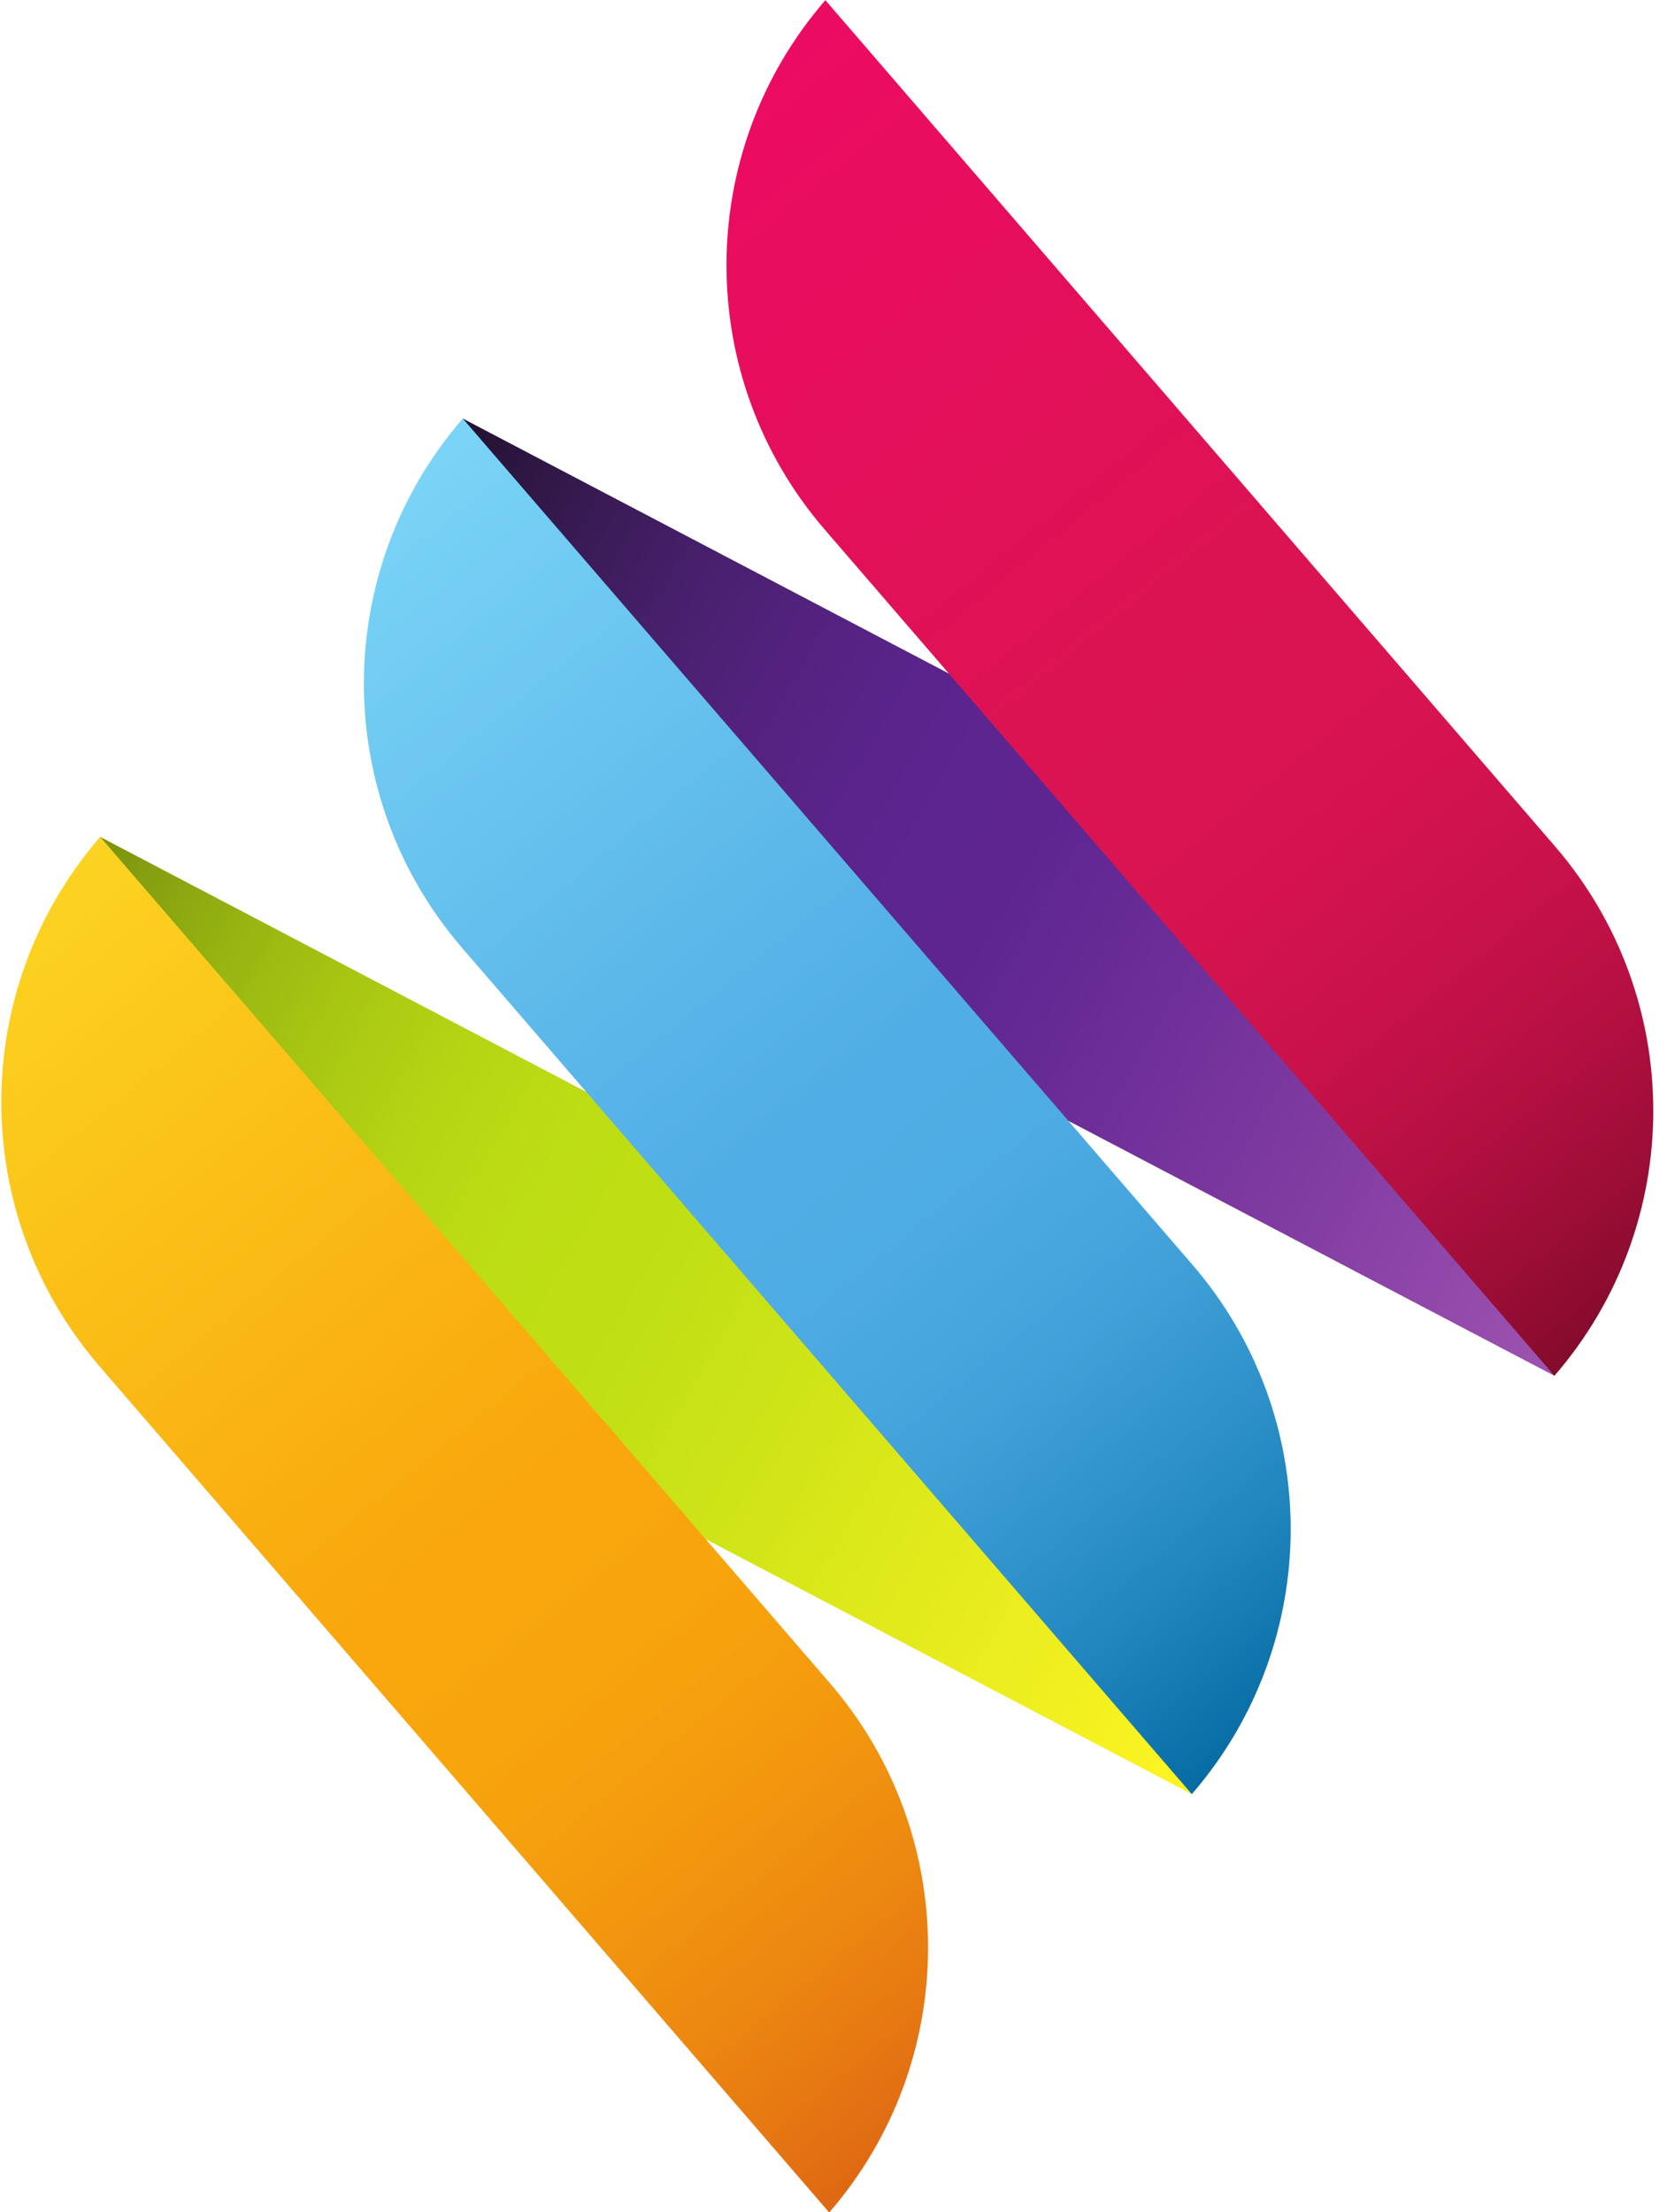
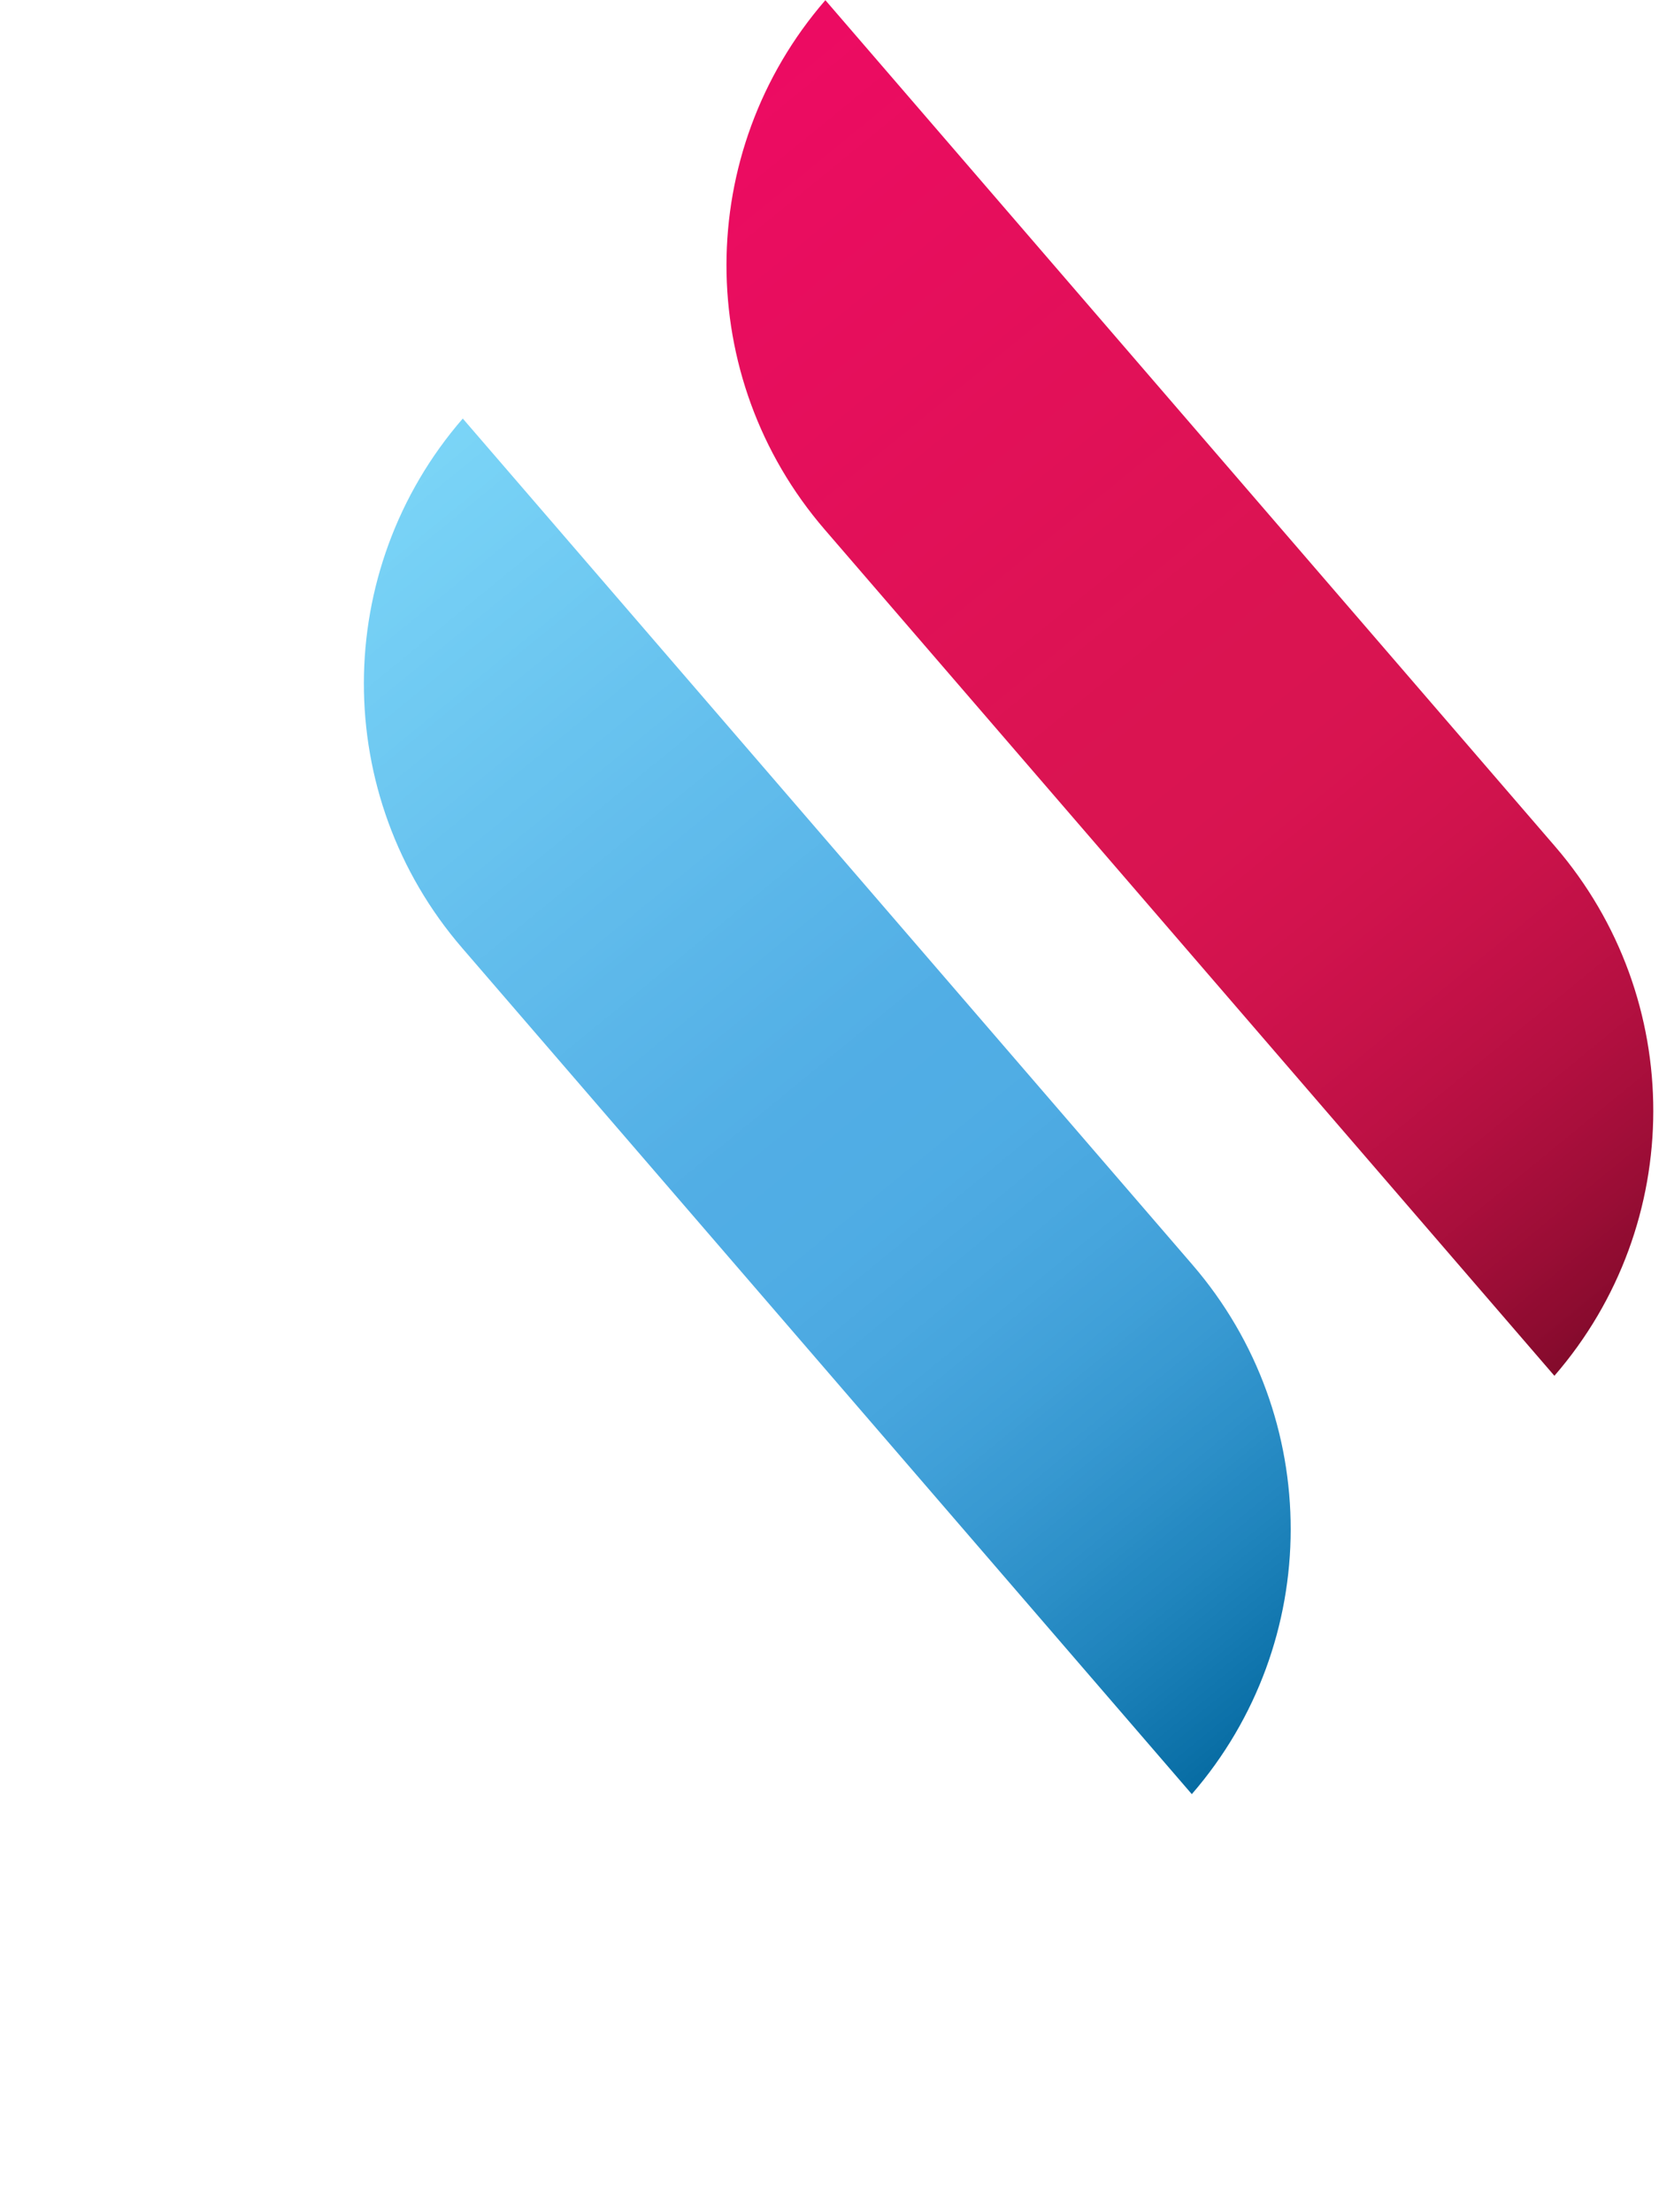
<svg xmlns="http://www.w3.org/2000/svg" xmlns:xlink="http://www.w3.org/1999/xlink" height="360.0" preserveAspectRatio="xMidYMid meet" version="1.0" viewBox="163.0 117.6 270.0 360.0" width="270.0" zoomAndPan="magnify">
  <defs>
    <clipPath id="a">
-       <path d="M 0.004 0.004 L 595.277 0.004 L 595.277 595.277 L 0.004 595.277 Z M 0.004 0.004" />
-     </clipPath>
+       </clipPath>
    <clipPath id="c">
-       <path d="M 238 185 L 416 185 L 416 342 L 238 342 Z M 238 185" />
-     </clipPath>
+       </clipPath>
    <clipPath id="d">
      <path d="M 415.977 341.488 L 244.227 251.402 L 238.891 230.688 L 238.316 185.711 L 408.379 274.914 L 409.516 295.074 Z M 415.977 341.488" />
    </clipPath>
    <clipPath id="e">
      <path d="M 415.977 341.488 L 244.227 251.402 L 238.891 230.688 L 238.316 185.711 L 408.379 274.914 L 409.516 295.074 L 415.977 341.488" />
    </clipPath>
    <clipPath id="g">
      <path d="M 179 253 L 357 253 L 357 410 L 179 410 Z M 179 253" />
    </clipPath>
    <clipPath id="h">
-       <path d="M 356.965 409.566 L 202.352 328.473 L 191.871 295.121 L 179.305 253.793 L 332.09 333.934 L 346.02 363.695 Z M 356.965 409.566" />
-     </clipPath>
+       </clipPath>
    <clipPath id="i">
      <path d="M 356.965 409.566 L 202.352 328.473 L 191.871 295.121 L 179.305 253.793 L 332.09 333.934 L 346.02 363.695 L 356.965 409.566" />
    </clipPath>
    <clipPath id="k">
      <path d="M 281 117 L 433 117 L 433 342 L 281 342 Z M 281 117" />
    </clipPath>
    <clipPath id="l">
-       <path d="M 297.219 203.777 L 415.977 341.488 C 437.395 316.777 437.438 280.102 416.086 255.34 L 297.328 117.629 C 275.91 142.34 275.863 179.016 297.219 203.777 Z M 297.219 203.777" />
+       <path d="M 297.219 203.777 L 415.977 341.488 C 437.395 316.777 437.438 280.102 416.086 255.34 L 297.328 117.629 C 275.91 142.34 275.863 179.016 297.219 203.777 Z " />
    </clipPath>
    <clipPath id="m">
      <path d="M 297.219 203.777 L 415.977 341.488 C 437.395 316.777 437.438 280.102 416.086 255.34 L 297.328 117.629 C 275.91 142.34 275.863 179.016 297.219 203.777" />
    </clipPath>
    <clipPath id="o">
      <path d="M 222 185 L 374 185 L 374 410 L 222 410 Z M 222 185" />
    </clipPath>
    <clipPath id="p">
      <path d="M 238.207 271.859 L 356.965 409.566 C 378.383 384.859 378.426 348.184 357.074 323.422 L 238.316 185.711 C 216.898 210.418 216.852 247.098 238.207 271.859 Z M 238.207 271.859" />
    </clipPath>
    <clipPath id="q">
      <path d="M 238.207 271.859 L 356.965 409.566 C 378.383 384.859 378.426 348.184 357.074 323.422 L 238.316 185.711 C 216.898 210.418 216.852 247.098 238.207 271.859" />
    </clipPath>
    <clipPath id="s">
      <path d="M 163 253 L 315 253 L 315 478 L 163 478 Z M 163 253" />
    </clipPath>
    <clipPath id="t">
      <path d="M 179.195 339.941 L 297.953 477.648 C 319.367 452.941 319.414 416.266 298.062 391.504 L 179.305 253.793 C 157.887 278.5 157.84 315.18 179.195 339.941 Z M 179.195 339.941" />
    </clipPath>
    <clipPath id="u">
-       <path d="M 179.195 339.941 L 297.953 477.648 C 319.367 452.941 319.414 416.266 298.062 391.504 L 179.305 253.793 C 157.887 278.5 157.84 315.18 179.195 339.941" />
-     </clipPath>
+       </clipPath>
    <linearGradient gradientTransform="scale(-232.02 232.02) rotate(-30.344 1.64 4.09)" gradientUnits="userSpaceOnUse" id="f" x1="0" x2="1" xlink:actuate="onLoad" xlink:show="other" xlink:type="simple" y1="0" y2="0">
      <stop offset="0" stop-color="#a054b0" />
      <stop offset=".004" stop-color="#9f54b0" />
      <stop offset=".008" stop-color="#9f53b0" />
      <stop offset=".012" stop-color="#9e53b0" />
      <stop offset=".016" stop-color="#9e52af" />
      <stop offset=".02" stop-color="#9d52af" />
      <stop offset=".023" stop-color="#9c51af" />
      <stop offset=".027" stop-color="#9c51af" />
      <stop offset=".031" stop-color="#9b51ae" />
      <stop offset=".035" stop-color="#9b50ae" />
      <stop offset=".039" stop-color="#9a50ae" />
      <stop offset=".043" stop-color="#9a4fad" />
      <stop offset=".047" stop-color="#994fad" />
      <stop offset=".051" stop-color="#994ead" />
      <stop offset=".055" stop-color="#984ead" />
      <stop offset=".059" stop-color="#974dac" />
      <stop offset=".063" stop-color="#974dac" />
      <stop offset=".066" stop-color="#964cac" />
      <stop offset=".07" stop-color="#964cac" />
      <stop offset=".074" stop-color="#954bab" />
      <stop offset=".078" stop-color="#954bab" />
      <stop offset=".082" stop-color="#944bab" />
      <stop offset=".086" stop-color="#944aab" />
      <stop offset=".09" stop-color="#934aaa" />
      <stop offset=".094" stop-color="#9249aa" />
      <stop offset=".098" stop-color="#9249aa" />
      <stop offset=".102" stop-color="#9148aa" />
      <stop offset=".105" stop-color="#9148a9" />
      <stop offset=".109" stop-color="#9047a9" />
      <stop offset=".113" stop-color="#9047a9" />
      <stop offset=".117" stop-color="#8f47a9" />
      <stop offset=".121" stop-color="#8f46a8" />
      <stop offset=".125" stop-color="#8e46a8" />
      <stop offset=".129" stop-color="#8e45a8" />
      <stop offset=".133" stop-color="#8d45a8" />
      <stop offset=".137" stop-color="#8c44a7" />
      <stop offset=".141" stop-color="#8c44a7" />
      <stop offset=".145" stop-color="#8b44a7" />
      <stop offset=".148" stop-color="#8b43a6" />
      <stop offset=".152" stop-color="#8a43a6" />
      <stop offset=".156" stop-color="#8a42a6" />
      <stop offset=".16" stop-color="#8942a6" />
      <stop offset=".164" stop-color="#8942a5" />
      <stop offset=".168" stop-color="#8841a5" />
      <stop offset=".172" stop-color="#8841a5" />
      <stop offset=".176" stop-color="#8740a5" />
      <stop offset=".18" stop-color="#8740a4" />
      <stop offset=".184" stop-color="#8640a4" />
      <stop offset=".188" stop-color="#853fa4" />
      <stop offset=".191" stop-color="#853fa4" />
      <stop offset=".195" stop-color="#843ea3" />
      <stop offset=".199" stop-color="#843ea3" />
      <stop offset=".203" stop-color="#833ea3" />
      <stop offset=".207" stop-color="#833da3" />
      <stop offset=".211" stop-color="#823da2" />
      <stop offset=".215" stop-color="#823ca2" />
      <stop offset=".219" stop-color="#813ca2" />
      <stop offset=".223" stop-color="#813ca2" />
      <stop offset=".227" stop-color="#803ba1" />
      <stop offset=".23" stop-color="#803ba1" />
      <stop offset=".234" stop-color="#7f3ba1" />
      <stop offset=".238" stop-color="#7f3aa1" />
      <stop offset=".242" stop-color="#7e3aa0" />
      <stop offset=".246" stop-color="#7e39a0" />
      <stop offset=".25" stop-color="#7d39a0" />
      <stop offset=".254" stop-color="#7d39a0" />
      <stop offset=".258" stop-color="#7c389f" />
      <stop offset=".262" stop-color="#7c389f" />
      <stop offset=".266" stop-color="#7b389f" />
      <stop offset=".27" stop-color="#7b379f" />
      <stop offset=".273" stop-color="#7a379e" />
      <stop offset=".277" stop-color="#7a369e" />
      <stop offset=".281" stop-color="#79369e" />
      <stop offset=".285" stop-color="#79369e" />
      <stop offset=".289" stop-color="#78359e" />
      <stop offset=".293" stop-color="#78359d" />
      <stop offset=".297" stop-color="#77359d" />
      <stop offset=".301" stop-color="#77349d" />
      <stop offset=".305" stop-color="#76349d" />
      <stop offset=".309" stop-color="#76349c" />
      <stop offset=".313" stop-color="#75339c" />
      <stop offset=".316" stop-color="#75339c" />
      <stop offset=".32" stop-color="#74339c" />
      <stop offset=".324" stop-color="#74329b" />
      <stop offset=".328" stop-color="#73329b" />
      <stop offset=".332" stop-color="#73329b" />
      <stop offset=".336" stop-color="#72319b" />
      <stop offset=".34" stop-color="#72319a" />
      <stop offset=".344" stop-color="#71319a" />
      <stop offset=".348" stop-color="#71309a" />
      <stop offset=".352" stop-color="#70309a" />
      <stop offset=".355" stop-color="#703099" />
      <stop offset=".359" stop-color="#6f2f99" />
      <stop offset=".363" stop-color="#6f2f99" />
      <stop offset=".367" stop-color="#6e2f99" />
      <stop offset=".371" stop-color="#6e2e98" />
      <stop offset=".375" stop-color="#6d2e98" />
      <stop offset=".379" stop-color="#6d2e98" />
      <stop offset=".383" stop-color="#6c2e98" />
      <stop offset=".387" stop-color="#6c2d98" />
      <stop offset=".391" stop-color="#6b2d97" />
      <stop offset=".395" stop-color="#6b2d97" />
      <stop offset=".398" stop-color="#6a2c97" />
      <stop offset=".402" stop-color="#6a2c97" />
      <stop offset=".406" stop-color="#692c96" />
      <stop offset=".41" stop-color="#692b96" />
      <stop offset=".414" stop-color="#682b96" />
      <stop offset=".418" stop-color="#682b96" />
      <stop offset=".422" stop-color="#672b95" />
      <stop offset=".426" stop-color="#672a95" />
      <stop offset=".43" stop-color="#662a95" />
      <stop offset=".434" stop-color="#662a95" />
      <stop offset=".438" stop-color="#662994" />
      <stop offset=".441" stop-color="#652994" />
      <stop offset=".445" stop-color="#652994" />
      <stop offset=".449" stop-color="#642994" />
      <stop offset=".453" stop-color="#642894" />
      <stop offset=".457" stop-color="#632893" />
      <stop offset=".461" stop-color="#632893" />
      <stop offset=".465" stop-color="#622793" />
      <stop offset=".469" stop-color="#622793" />
      <stop offset=".473" stop-color="#612792" />
      <stop offset=".477" stop-color="#612792" />
      <stop offset=".48" stop-color="#602692" />
      <stop offset=".484" stop-color="#602692" />
      <stop offset=".488" stop-color="#5f2691" />
      <stop offset=".492" stop-color="#5f2691" />
      <stop offset=".496" stop-color="#5f2591" />
      <stop offset=".5" stop-color="#5e2591" />
      <stop offset=".531" stop-color="#5e2591" />
      <stop offset=".547" stop-color="#5d2590" />
      <stop offset=".563" stop-color="#5d2590" />
      <stop offset=".57" stop-color="#5d258f" />
      <stop offset=".578" stop-color="#5c258f" />
      <stop offset=".586" stop-color="#5c248e" />
      <stop offset=".594" stop-color="#5c248e" />
      <stop offset=".602" stop-color="#5c248d" />
      <stop offset=".609" stop-color="#5b248d" />
      <stop offset=".617" stop-color="#5b248c" />
      <stop offset=".621" stop-color="#5a248b" />
      <stop offset=".625" stop-color="#5a248b" />
      <stop offset=".629" stop-color="#5a248a" />
      <stop offset=".633" stop-color="#5a248a" />
      <stop offset=".637" stop-color="#592489" />
      <stop offset=".641" stop-color="#592489" />
      <stop offset=".645" stop-color="#592489" />
      <stop offset=".648" stop-color="#582488" />
      <stop offset=".652" stop-color="#582488" />
      <stop offset=".656" stop-color="#582487" />
      <stop offset=".66" stop-color="#582387" />
      <stop offset=".664" stop-color="#572386" />
      <stop offset=".668" stop-color="#572385" />
      <stop offset=".672" stop-color="#572385" />
      <stop offset=".676" stop-color="#562384" />
      <stop offset=".68" stop-color="#562384" />
      <stop offset=".684" stop-color="#562383" />
      <stop offset=".688" stop-color="#552383" />
      <stop offset=".691" stop-color="#552382" />
      <stop offset=".695" stop-color="#542381" />
      <stop offset=".699" stop-color="#542381" />
      <stop offset=".703" stop-color="#542380" />
      <stop offset=".707" stop-color="#53227f" />
      <stop offset=".711" stop-color="#53227f" />
      <stop offset=".715" stop-color="#52227e" />
      <stop offset=".719" stop-color="#52227d" />
      <stop offset=".723" stop-color="#52227c" />
      <stop offset=".727" stop-color="#51227c" />
      <stop offset=".73" stop-color="#51227b" />
      <stop offset=".734" stop-color="#50227a" />
      <stop offset=".738" stop-color="#502279" />
      <stop offset=".742" stop-color="#4f2179" />
      <stop offset=".746" stop-color="#4f2178" />
      <stop offset=".75" stop-color="#4e2177" />
      <stop offset=".754" stop-color="#4e2176" />
      <stop offset=".758" stop-color="#4d2175" />
      <stop offset=".762" stop-color="#4d2174" />
      <stop offset=".766" stop-color="#4c2173" />
      <stop offset=".77" stop-color="#4c2073" />
      <stop offset=".773" stop-color="#4b2072" />
      <stop offset=".777" stop-color="#4a2071" />
      <stop offset=".781" stop-color="#4a2070" />
      <stop offset=".785" stop-color="#49206f" />
      <stop offset=".789" stop-color="#49206e" />
      <stop offset=".793" stop-color="#481f6d" />
      <stop offset=".797" stop-color="#481f6c" />
      <stop offset=".801" stop-color="#471f6b" />
      <stop offset=".805" stop-color="#461f6a" />
      <stop offset=".809" stop-color="#461f69" />
      <stop offset=".813" stop-color="#451f68" />
      <stop offset=".816" stop-color="#441e67" />
      <stop offset=".82" stop-color="#441e66" />
      <stop offset=".824" stop-color="#431e65" />
      <stop offset=".828" stop-color="#431e64" />
      <stop offset=".832" stop-color="#421e63" />
      <stop offset=".836" stop-color="#411d61" />
      <stop offset=".84" stop-color="#401d60" />
      <stop offset=".844" stop-color="#401d5f" />
      <stop offset=".848" stop-color="#3f1d5e" />
      <stop offset=".852" stop-color="#3e1d5d" />
      <stop offset=".855" stop-color="#3e1c5c" />
      <stop offset=".859" stop-color="#3d1c5b" />
      <stop offset=".863" stop-color="#3c1c5a" />
      <stop offset=".867" stop-color="#3c1c58" />
      <stop offset=".871" stop-color="#3b1b57" />
      <stop offset=".875" stop-color="#3a1b56" />
      <stop offset=".879" stop-color="#391b55" />
      <stop offset=".883" stop-color="#391b54" />
      <stop offset=".887" stop-color="#381a52" />
      <stop offset=".891" stop-color="#371a51" />
      <stop offset=".895" stop-color="#361a50" />
      <stop offset=".898" stop-color="#36194f" />
      <stop offset=".902" stop-color="#35194d" />
      <stop offset=".906" stop-color="#34194c" />
      <stop offset=".91" stop-color="#33194b" />
      <stop offset=".914" stop-color="#32184a" />
      <stop offset=".918" stop-color="#321848" />
      <stop offset=".922" stop-color="#311847" />
      <stop offset=".926" stop-color="#301746" />
      <stop offset=".93" stop-color="#2f1744" />
      <stop offset=".934" stop-color="#2e1743" />
      <stop offset=".938" stop-color="#2e1642" />
      <stop offset=".941" stop-color="#2d1640" />
      <stop offset=".945" stop-color="#2c163f" />
      <stop offset=".949" stop-color="#2b153e" />
      <stop offset=".953" stop-color="#2a153c" />
      <stop offset=".957" stop-color="#29153b" />
      <stop offset=".961" stop-color="#28143a" />
      <stop offset=".965" stop-color="#281438" />
      <stop offset=".969" stop-color="#271437" />
      <stop offset=".973" stop-color="#261336" />
      <stop offset=".977" stop-color="#251334" />
      <stop offset=".98" stop-color="#241233" />
      <stop offset=".984" stop-color="#231232" />
      <stop offset=".988" stop-color="#221230" />
      <stop offset=".992" stop-color="#21112f" />
      <stop offset=".996" stop-color="#21112d" />
      <stop offset="1" stop-color="#20102c" />
    </linearGradient>
    <linearGradient gradientTransform="scale(-232.02 232.02) rotate(-30.344 2.308 3.768)" gradientUnits="userSpaceOnUse" id="j" x1="0" x2="1" xlink:actuate="onLoad" xlink:show="other" xlink:type="simple" y1="0" y2="0">
      <stop offset="0" stop-color="#fff424" />
      <stop offset=".008" stop-color="#fff424" />
      <stop offset=".016" stop-color="#fef424" />
      <stop offset=".023" stop-color="#fdf323" />
      <stop offset=".031" stop-color="#fcf323" />
      <stop offset=".039" stop-color="#fbf322" />
      <stop offset=".047" stop-color="#faf222" />
      <stop offset=".055" stop-color="#f9f222" />
      <stop offset=".063" stop-color="#f8f222" />
      <stop offset=".07" stop-color="#f7f121" />
      <stop offset=".078" stop-color="#f6f121" />
      <stop offset=".086" stop-color="#f5f121" />
      <stop offset=".094" stop-color="#f4f020" />
      <stop offset=".102" stop-color="#f3f020" />
      <stop offset=".109" stop-color="#f2f020" />
      <stop offset=".117" stop-color="#f1ef20" />
      <stop offset=".125" stop-color="#f0ef1f" />
      <stop offset=".133" stop-color="#efef1f" />
      <stop offset=".141" stop-color="#eeee1f" />
      <stop offset=".148" stop-color="#edee1f" />
      <stop offset=".156" stop-color="#ecee1f" />
      <stop offset=".164" stop-color="#eced1e" />
      <stop offset=".172" stop-color="#ebed1e" />
      <stop offset=".18" stop-color="#eaed1e" />
      <stop offset=".188" stop-color="#e9ec1d" />
      <stop offset=".195" stop-color="#e8ec1d" />
      <stop offset=".203" stop-color="#e7ec1d" />
      <stop offset=".211" stop-color="#e6eb1d" />
      <stop offset=".219" stop-color="#e5eb1c" />
      <stop offset=".227" stop-color="#e4eb1c" />
      <stop offset=".234" stop-color="#e3ea1c" />
      <stop offset=".242" stop-color="#e2ea1b" />
      <stop offset=".25" stop-color="#e1ea1b" />
      <stop offset=".258" stop-color="#e0ea1b" />
      <stop offset=".266" stop-color="#dfe91b" />
      <stop offset=".273" stop-color="#dee91a" />
      <stop offset=".281" stop-color="#dde91a" />
      <stop offset=".289" stop-color="#dce81a" />
      <stop offset=".297" stop-color="#dbe81a" />
      <stop offset=".305" stop-color="#dae81a" />
      <stop offset=".313" stop-color="#d9e719" />
      <stop offset=".32" stop-color="#d8e719" />
      <stop offset=".328" stop-color="#d7e719" />
      <stop offset=".336" stop-color="#d6e618" />
      <stop offset=".34" stop-color="#d5e618" />
      <stop offset=".344" stop-color="#d4e618" />
      <stop offset=".348" stop-color="#d3e518" />
      <stop offset=".352" stop-color="#d2e518" />
      <stop offset=".359" stop-color="#d2e518" />
      <stop offset=".367" stop-color="#d1e518" />
      <stop offset=".375" stop-color="#d0e418" />
      <stop offset=".383" stop-color="#cfe418" />
      <stop offset=".391" stop-color="#cee417" />
      <stop offset=".398" stop-color="#cde317" />
      <stop offset=".406" stop-color="#cce317" />
      <stop offset=".414" stop-color="#cbe317" />
      <stop offset=".422" stop-color="#cae216" />
      <stop offset=".43" stop-color="#c9e216" />
      <stop offset=".438" stop-color="#c8e216" />
      <stop offset=".445" stop-color="#c7e216" />
      <stop offset=".453" stop-color="#c6e116" />
      <stop offset=".461" stop-color="#c5e115" />
      <stop offset=".469" stop-color="#c4e115" />
      <stop offset=".477" stop-color="#c3e015" />
      <stop offset=".484" stop-color="#c2e015" />
      <stop offset=".492" stop-color="#c1e015" />
      <stop offset=".5" stop-color="#c0df14" />
      <stop offset=".531" stop-color="#bfdf14" />
      <stop offset=".547" stop-color="#bfdf14" />
      <stop offset=".563" stop-color="#bfde14" />
      <stop offset=".57" stop-color="#bede14" />
      <stop offset=".578" stop-color="#bede14" />
      <stop offset=".594" stop-color="#bedd14" />
      <stop offset=".609" stop-color="#bddd14" />
      <stop offset=".617" stop-color="#bcdc14" />
      <stop offset=".625" stop-color="#bcdb14" />
      <stop offset=".633" stop-color="#bcdb14" />
      <stop offset=".641" stop-color="#bbda14" />
      <stop offset=".648" stop-color="#bada14" />
      <stop offset=".656" stop-color="#b9d914" />
      <stop offset=".664" stop-color="#b8d814" />
      <stop offset=".672" stop-color="#b8d714" />
      <stop offset=".68" stop-color="#b7d614" />
      <stop offset=".688" stop-color="#b6d613" />
      <stop offset=".695" stop-color="#b6d513" />
      <stop offset=".703" stop-color="#b5d413" />
      <stop offset=".711" stop-color="#b4d313" />
      <stop offset=".715" stop-color="#b3d213" />
      <stop offset=".719" stop-color="#b3d213" />
      <stop offset=".723" stop-color="#b2d113" />
      <stop offset=".727" stop-color="#b1d013" />
      <stop offset=".73" stop-color="#b1d013" />
      <stop offset=".734" stop-color="#b0cf13" />
      <stop offset=".738" stop-color="#b0cf13" />
      <stop offset=".742" stop-color="#afce13" />
      <stop offset=".746" stop-color="#afcd13" />
      <stop offset=".75" stop-color="#aecd13" />
      <stop offset=".754" stop-color="#aecc13" />
      <stop offset=".758" stop-color="#adcc13" />
      <stop offset=".762" stop-color="#adcb13" />
      <stop offset=".766" stop-color="#accb13" />
      <stop offset=".77" stop-color="#abca13" />
      <stop offset=".773" stop-color="#aac913" />
      <stop offset=".777" stop-color="#a9c813" />
      <stop offset=".781" stop-color="#a9c713" />
      <stop offset=".785" stop-color="#a8c713" />
      <stop offset=".789" stop-color="#a8c713" />
      <stop offset=".793" stop-color="#a7c612" />
      <stop offset=".797" stop-color="#a7c512" />
      <stop offset=".801" stop-color="#a6c412" />
      <stop offset=".805" stop-color="#a6c312" />
      <stop offset=".809" stop-color="#a5c312" />
      <stop offset=".813" stop-color="#a4c212" />
      <stop offset=".816" stop-color="#a3c112" />
      <stop offset=".82" stop-color="#a2c012" />
      <stop offset=".824" stop-color="#a1bf12" />
      <stop offset=".828" stop-color="#a1bf12" />
      <stop offset=".832" stop-color="#a0be12" />
      <stop offset=".836" stop-color="#9fbd12" />
      <stop offset=".84" stop-color="#9fbc12" />
      <stop offset=".844" stop-color="#9ebb12" />
      <stop offset=".848" stop-color="#9dbb12" />
      <stop offset=".852" stop-color="#9cba12" />
      <stop offset=".855" stop-color="#9bb812" />
      <stop offset=".859" stop-color="#9ab711" />
      <stop offset=".863" stop-color="#99b711" />
      <stop offset=".867" stop-color="#99b611" />
      <stop offset=".871" stop-color="#98b511" />
      <stop offset=".875" stop-color="#97b411" />
      <stop offset=".879" stop-color="#96b311" />
      <stop offset=".883" stop-color="#95b211" />
      <stop offset=".887" stop-color="#94b111" />
      <stop offset=".891" stop-color="#93b011" />
      <stop offset=".895" stop-color="#92af11" />
      <stop offset=".898" stop-color="#92ae11" />
      <stop offset=".902" stop-color="#91ad11" />
      <stop offset=".906" stop-color="#90ac11" />
      <stop offset=".91" stop-color="#8fab11" />
      <stop offset=".914" stop-color="#8daa10" />
      <stop offset=".918" stop-color="#8da910" />
      <stop offset=".922" stop-color="#8ca710" />
      <stop offset=".926" stop-color="#8ba610" />
      <stop offset=".93" stop-color="#8aa510" />
      <stop offset=".934" stop-color="#89a410" />
      <stop offset=".938" stop-color="#88a310" />
      <stop offset=".941" stop-color="#87a210" />
      <stop offset=".945" stop-color="#86a110" />
      <stop offset=".949" stop-color="#85a010" />
      <stop offset=".953" stop-color="#849f0f" />
      <stop offset=".957" stop-color="#839e0f" />
      <stop offset=".961" stop-color="#829c0f" />
      <stop offset=".965" stop-color="#809b0f" />
      <stop offset=".969" stop-color="#7f990f" />
      <stop offset=".973" stop-color="#7e980f" />
      <stop offset=".977" stop-color="#7d970f" />
      <stop offset=".98" stop-color="#7c960f" />
      <stop offset=".984" stop-color="#7b950f" />
      <stop offset=".988" stop-color="#7a930f" />
      <stop offset=".992" stop-color="#78920e" />
      <stop offset=".996" stop-color="#77910e" />
      <stop offset="1" stop-color="#76900e" />
    </linearGradient>
    <linearGradient gradientTransform="scale(249.047) rotate(51.493 .01 1.427)" gradientUnits="userSpaceOnUse" id="n" x1="-.054" x2="1.054" xlink:actuate="onLoad" xlink:show="other" xlink:type="simple" y1="0" y2="0">
      <stop offset="0" stop-color="#ec0b62" />
      <stop offset=".063" stop-color="#ec0b62" />
      <stop offset=".07" stop-color="#ec0b62" />
      <stop offset=".078" stop-color="#ec0c62" />
      <stop offset=".086" stop-color="#eb0c61" />
      <stop offset=".094" stop-color="#eb0c61" />
      <stop offset=".102" stop-color="#eb0c61" />
      <stop offset=".109" stop-color="#ea0c60" />
      <stop offset=".117" stop-color="#ea0c60" />
      <stop offset=".125" stop-color="#ea0d60" />
      <stop offset=".133" stop-color="#e90d5f" />
      <stop offset=".141" stop-color="#e90d5f" />
      <stop offset=".148" stop-color="#e90d5f" />
      <stop offset=".156" stop-color="#e80d5f" />
      <stop offset=".164" stop-color="#e80d5e" />
      <stop offset=".172" stop-color="#e80d5e" />
      <stop offset=".18" stop-color="#e70e5e" />
      <stop offset=".188" stop-color="#e70e5d" />
      <stop offset=".195" stop-color="#e70e5d" />
      <stop offset=".203" stop-color="#e60e5d" />
      <stop offset=".211" stop-color="#e60e5c" />
      <stop offset=".219" stop-color="#e60e5c" />
      <stop offset=".227" stop-color="#e50f5c" />
      <stop offset=".234" stop-color="#e50f5b" />
      <stop offset=".242" stop-color="#e50f5b" />
      <stop offset=".25" stop-color="#e40f5b" />
      <stop offset=".258" stop-color="#e40f5b" />
      <stop offset=".266" stop-color="#e40f5a" />
      <stop offset=".273" stop-color="#e30f5a" />
      <stop offset=".281" stop-color="#e3105a" />
      <stop offset=".289" stop-color="#e31059" />
      <stop offset=".297" stop-color="#e21059" />
      <stop offset=".305" stop-color="#e21059" />
      <stop offset=".313" stop-color="#e21058" />
      <stop offset=".32" stop-color="#e21058" />
      <stop offset=".328" stop-color="#e11158" />
      <stop offset=".336" stop-color="#e11158" />
      <stop offset=".344" stop-color="#e11157" />
      <stop offset=".352" stop-color="#e01157" />
      <stop offset=".359" stop-color="#e01157" />
      <stop offset=".367" stop-color="#e01156" />
      <stop offset=".375" stop-color="#df1156" />
      <stop offset=".383" stop-color="#df1256" />
      <stop offset=".391" stop-color="#df1255" />
      <stop offset=".398" stop-color="#de1255" />
      <stop offset=".406" stop-color="#de1255" />
      <stop offset=".414" stop-color="#de1255" />
      <stop offset=".422" stop-color="#dd1254" />
      <stop offset=".43" stop-color="#dd1254" />
      <stop offset=".438" stop-color="#dd1354" />
      <stop offset=".445" stop-color="#dc1353" />
      <stop offset=".453" stop-color="#dc1353" />
      <stop offset=".461" stop-color="#dc1353" />
      <stop offset=".469" stop-color="#db1352" />
      <stop offset=".477" stop-color="#db1352" />
      <stop offset=".484" stop-color="#db1352" />
      <stop offset=".492" stop-color="#da1452" />
      <stop offset=".5" stop-color="#da1451" />
      <stop offset=".531" stop-color="#da1451" />
      <stop offset=".547" stop-color="#d91451" />
      <stop offset=".563" stop-color="#d91451" />
      <stop offset=".57" stop-color="#d81451" />
      <stop offset=".578" stop-color="#d81450" />
      <stop offset=".586" stop-color="#d81450" />
      <stop offset=".594" stop-color="#d71450" />
      <stop offset=".602" stop-color="#d71350" />
      <stop offset=".609" stop-color="#d6134f" />
      <stop offset=".617" stop-color="#d5134f" />
      <stop offset=".621" stop-color="#d5134f" />
      <stop offset=".625" stop-color="#d4134f" />
      <stop offset=".629" stop-color="#d4134e" />
      <stop offset=".633" stop-color="#d3134e" />
      <stop offset=".637" stop-color="#d3134e" />
      <stop offset=".641" stop-color="#d3134e" />
      <stop offset=".645" stop-color="#d2134e" />
      <stop offset=".648" stop-color="#d2134e" />
      <stop offset=".652" stop-color="#d1134d" />
      <stop offset=".656" stop-color="#d1134d" />
      <stop offset=".66" stop-color="#d0134d" />
      <stop offset=".664" stop-color="#d0134d" />
      <stop offset=".668" stop-color="#cf134c" />
      <stop offset=".672" stop-color="#cf134c" />
      <stop offset=".676" stop-color="#ce134c" />
      <stop offset=".68" stop-color="#ce124c" />
      <stop offset=".684" stop-color="#cd124c" />
      <stop offset=".688" stop-color="#cc124b" />
      <stop offset=".691" stop-color="#cc124b" />
      <stop offset=".695" stop-color="#cb124b" />
      <stop offset=".699" stop-color="#cb124a" />
      <stop offset=".703" stop-color="#ca124a" />
      <stop offset=".707" stop-color="#c9124a" />
      <stop offset=".711" stop-color="#c9124a" />
      <stop offset=".715" stop-color="#c81249" />
      <stop offset=".719" stop-color="#c71249" />
      <stop offset=".723" stop-color="#c61249" />
      <stop offset=".727" stop-color="#c61248" />
      <stop offset=".73" stop-color="#c51248" />
      <stop offset=".734" stop-color="#c41148" />
      <stop offset=".738" stop-color="#c31147" />
      <stop offset=".742" stop-color="#c31147" />
      <stop offset=".746" stop-color="#c21147" />
      <stop offset=".75" stop-color="#c11146" />
      <stop offset=".754" stop-color="#c01146" />
      <stop offset=".758" stop-color="#bf1146" />
      <stop offset=".762" stop-color="#be1145" />
      <stop offset=".766" stop-color="#be1145" />
      <stop offset=".77" stop-color="#bd1144" />
      <stop offset=".773" stop-color="#bc1144" />
      <stop offset=".777" stop-color="#b14" />
      <stop offset=".781" stop-color="#ba1043" />
      <stop offset=".785" stop-color="#b91043" />
      <stop offset=".789" stop-color="#b81042" />
      <stop offset=".793" stop-color="#b71042" />
      <stop offset=".797" stop-color="#b61042" />
      <stop offset=".801" stop-color="#b51041" />
      <stop offset=".805" stop-color="#b41041" />
      <stop offset=".809" stop-color="#b31040" />
      <stop offset=".813" stop-color="#b21040" />
      <stop offset=".816" stop-color="#b10f3f" />
      <stop offset=".82" stop-color="#b00f3f" />
      <stop offset=".824" stop-color="#af0f3e" />
      <stop offset=".828" stop-color="#ad0f3e" />
      <stop offset=".832" stop-color="#ac0f3d" />
      <stop offset=".836" stop-color="#ab0f3d" />
      <stop offset=".84" stop-color="#aa0f3c" />
      <stop offset=".844" stop-color="#a90f3c" />
      <stop offset=".848" stop-color="#a80e3b" />
      <stop offset=".852" stop-color="#a60e3b" />
      <stop offset=".855" stop-color="#a50e3a" />
      <stop offset=".859" stop-color="#a40e3a" />
      <stop offset=".863" stop-color="#a30e39" />
      <stop offset=".867" stop-color="#a10e39" />
      <stop offset=".871" stop-color="#a00e38" />
      <stop offset=".875" stop-color="#9f0e37" />
      <stop offset=".879" stop-color="#9e0d37" />
      <stop offset=".883" stop-color="#9c0d36" />
      <stop offset=".887" stop-color="#9b0d36" />
      <stop offset=".891" stop-color="#9a0d35" />
      <stop offset=".895" stop-color="#980d35" />
      <stop offset=".898" stop-color="#970d34" />
      <stop offset=".902" stop-color="#950d33" />
      <stop offset=".906" stop-color="#940c33" />
      <stop offset=".91" stop-color="#920c32" />
      <stop offset=".914" stop-color="#910c31" />
      <stop offset=".918" stop-color="#900c31" />
      <stop offset=".922" stop-color="#8e0c30" />
      <stop offset=".926" stop-color="#8d0c30" />
      <stop offset=".93" stop-color="#8b0b2f" />
      <stop offset=".934" stop-color="#8a0b2e" />
      <stop offset=".938" stop-color="#880b2e" />
      <stop offset=".941" stop-color="#860b2d" />
      <stop offset=".945" stop-color="#850b2c" />
      <stop offset=".949" stop-color="#840b2c" />
      <stop offset=".953" stop-color="#820a2b" />
      <stop offset=".969" stop-color="#820a2b" />
      <stop offset="1" stop-color="#820a2b" />
    </linearGradient>
    <linearGradient gradientTransform="scale(249.047) rotate(51.493 -.392 1.318)" gradientUnits="userSpaceOnUse" id="r" x1="-.054" x2="1.054" xlink:actuate="onLoad" xlink:show="other" xlink:type="simple" y1="0" y2="0">
      <stop offset="0" stop-color="#7ad4f7" />
      <stop offset=".031" stop-color="#7ad4f7" />
      <stop offset=".047" stop-color="#7ad4f7" />
      <stop offset=".055" stop-color="#7ad4f7" />
      <stop offset=".063" stop-color="#7ad4f6" />
      <stop offset=".066" stop-color="#79d3f6" />
      <stop offset=".07" stop-color="#79d3f6" />
      <stop offset=".074" stop-color="#78d2f6" />
      <stop offset=".078" stop-color="#78d2f6" />
      <stop offset=".086" stop-color="#77d2f6" />
      <stop offset=".09" stop-color="#77d1f5" />
      <stop offset=".094" stop-color="#76d0f5" />
      <stop offset=".098" stop-color="#76d0f5" />
      <stop offset=".102" stop-color="#75d0f5" />
      <stop offset=".109" stop-color="#75cff5" />
      <stop offset=".113" stop-color="#75cff4" />
      <stop offset=".117" stop-color="#74cff4" />
      <stop offset=".121" stop-color="#74cef4" />
      <stop offset=".125" stop-color="#73cdf4" />
      <stop offset=".133" stop-color="#73cdf4" />
      <stop offset=".141" stop-color="#72ccf3" />
      <stop offset=".145" stop-color="#72ccf3" />
      <stop offset=".148" stop-color="#71cbf3" />
      <stop offset=".152" stop-color="#70cbf3" />
      <stop offset=".156" stop-color="#70cbf3" />
      <stop offset=".16" stop-color="#70caf2" />
      <stop offset=".164" stop-color="#70caf2" />
      <stop offset=".172" stop-color="#6fcaf2" />
      <stop offset=".176" stop-color="#6ec9f2" />
      <stop offset=".18" stop-color="#6ec8f1" />
      <stop offset=".184" stop-color="#6ec8f1" />
      <stop offset=".188" stop-color="#6ec8f1" />
      <stop offset=".191" stop-color="#6dc7f1" />
      <stop offset=".195" stop-color="#6dc7f1" />
      <stop offset=".199" stop-color="#6cc7f1" />
      <stop offset=".203" stop-color="#6cc6f0" />
      <stop offset=".211" stop-color="#6bc6f0" />
      <stop offset=".215" stop-color="#6bc5f0" />
      <stop offset=".219" stop-color="#6bc5f0" />
      <stop offset=".223" stop-color="#6ac4f0" />
      <stop offset=".227" stop-color="#69c4f0" />
      <stop offset=".23" stop-color="#69c4ef" />
      <stop offset=".234" stop-color="#68c3ef" />
      <stop offset=".242" stop-color="#68c3ef" />
      <stop offset=".246" stop-color="#68c3ef" />
      <stop offset=".25" stop-color="#67c2ef" />
      <stop offset=".258" stop-color="#67c2ee" />
      <stop offset=".266" stop-color="#66c1ee" />
      <stop offset=".27" stop-color="#66c0ee" />
      <stop offset=".273" stop-color="#65c0ee" />
      <stop offset=".277" stop-color="#65c0ee" />
      <stop offset=".281" stop-color="#64bfed" />
      <stop offset=".285" stop-color="#64bfed" />
      <stop offset=".289" stop-color="#64beed" />
      <stop offset=".297" stop-color="#63beed" />
      <stop offset=".301" stop-color="#63beed" />
      <stop offset=".305" stop-color="#62bdec" />
      <stop offset=".309" stop-color="#61bdec" />
      <stop offset=".313" stop-color="#61bdec" />
      <stop offset=".316" stop-color="#61bcec" />
      <stop offset=".32" stop-color="#61bcec" />
      <stop offset=".324" stop-color="#60bbec" />
      <stop offset=".328" stop-color="#60bbeb" />
      <stop offset=".336" stop-color="#60bbeb" />
      <stop offset=".344" stop-color="#5fbaeb" />
      <stop offset=".348" stop-color="#5ebaeb" />
      <stop offset=".352" stop-color="#5eb9eb" />
      <stop offset=".355" stop-color="#5db9ea" />
      <stop offset=".359" stop-color="#5db8ea" />
      <stop offset=".367" stop-color="#5db8ea" />
      <stop offset=".375" stop-color="#5cb8ea" />
      <stop offset=".379" stop-color="#5bb7e9" />
      <stop offset=".383" stop-color="#5bb6e9" />
      <stop offset=".387" stop-color="#5ab6e9" />
      <stop offset=".391" stop-color="#5ab6e9" />
      <stop offset=".398" stop-color="#5ab5e9" />
      <stop offset=".402" stop-color="#59b5e9" />
      <stop offset=".406" stop-color="#59b5e8" />
      <stop offset=".41" stop-color="#58b4e8" />
      <stop offset=".414" stop-color="#58b4e8" />
      <stop offset=".422" stop-color="#58b3e8" />
      <stop offset=".426" stop-color="#57b3e8" />
      <stop offset=".43" stop-color="#57b2e7" />
      <stop offset=".434" stop-color="#56b2e7" />
      <stop offset=".438" stop-color="#55b2e7" />
      <stop offset=".445" stop-color="#55b2e7" />
      <stop offset=".449" stop-color="#55b1e7" />
      <stop offset=".453" stop-color="#55b0e6" />
      <stop offset=".457" stop-color="#54b0e6" />
      <stop offset=".461" stop-color="#53b0e6" />
      <stop offset=".469" stop-color="#53b0e6" />
      <stop offset=".477" stop-color="#53afe6" />
      <stop offset=".48" stop-color="#52aee5" />
      <stop offset=".484" stop-color="#51aee5" />
      <stop offset=".492" stop-color="#51aee5" />
      <stop offset=".5" stop-color="#51ade5" />
      <stop offset=".531" stop-color="#50ade5" />
      <stop offset=".535" stop-color="#50ade5" />
      <stop offset=".539" stop-color="#50ade4" />
      <stop offset=".547" stop-color="#50ade4" />
      <stop offset=".555" stop-color="#50ade4" />
      <stop offset=".563" stop-color="#4face4" />
      <stop offset=".578" stop-color="#4eace4" />
      <stop offset=".586" stop-color="#4eabe3" />
      <stop offset=".594" stop-color="#4daae2" />
      <stop offset=".602" stop-color="#4daae2" />
      <stop offset=".609" stop-color="#4ca9e1" />
      <stop offset=".617" stop-color="#4ba9e1" />
      <stop offset=".621" stop-color="#4aa8e0" />
      <stop offset=".625" stop-color="#4aa8e0" />
      <stop offset=".633" stop-color="#4aa8e0" />
      <stop offset=".637" stop-color="#49a7df" />
      <stop offset=".641" stop-color="#48a7df" />
      <stop offset=".645" stop-color="#48a6de" />
      <stop offset=".648" stop-color="#47a6de" />
      <stop offset=".656" stop-color="#47a6de" />
      <stop offset=".66" stop-color="#46a5dd" />
      <stop offset=".664" stop-color="#46a5dd" />
      <stop offset=".668" stop-color="#45a4dc" />
      <stop offset=".672" stop-color="#45a3dc" />
      <stop offset=".676" stop-color="#44a3db" />
      <stop offset=".68" stop-color="#43a2db" />
      <stop offset=".684" stop-color="#43a2da" />
      <stop offset=".688" stop-color="#42a2da" />
      <stop offset=".691" stop-color="#42a1d9" />
      <stop offset=".695" stop-color="#41a1d9" />
      <stop offset=".699" stop-color="#40a0d9" />
      <stop offset=".703" stop-color="#40a0d8" />
      <stop offset=".707" stop-color="#3f9fd8" />
      <stop offset=".711" stop-color="#3e9fd7" />
      <stop offset=".715" stop-color="#3e9ed6" />
      <stop offset=".719" stop-color="#3d9dd5" />
      <stop offset=".723" stop-color="#3c9cd5" />
      <stop offset=".727" stop-color="#3b9cd4" />
      <stop offset=".73" stop-color="#3a9bd4" />
      <stop offset=".734" stop-color="#3a9bd3" />
      <stop offset=".738" stop-color="#399ad3" />
      <stop offset=".742" stop-color="#399ad2" />
      <stop offset=".746" stop-color="#3899d2" />
      <stop offset=".75" stop-color="#3798d1" />
      <stop offset=".754" stop-color="#3698d0" />
      <stop offset=".758" stop-color="#3597d0" />
      <stop offset=".762" stop-color="#3496cf" />
      <stop offset=".766" stop-color="#3495ce" />
      <stop offset=".77" stop-color="#3395cd" />
      <stop offset=".773" stop-color="#3294cd" />
      <stop offset=".777" stop-color="#3193cc" />
      <stop offset=".781" stop-color="#3093cb" />
      <stop offset=".785" stop-color="#2f92cb" />
      <stop offset=".789" stop-color="#2e91ca" />
      <stop offset=".793" stop-color="#2e91c9" />
      <stop offset=".797" stop-color="#2d90c9" />
      <stop offset=".801" stop-color="#2c8fc8" />
      <stop offset=".805" stop-color="#2b8ec7" />
      <stop offset=".809" stop-color="#2a8ec6" />
      <stop offset=".813" stop-color="#298dc5" />
      <stop offset=".816" stop-color="#288cc4" />
      <stop offset=".82" stop-color="#278bc4" />
      <stop offset=".824" stop-color="#268ac3" />
      <stop offset=".828" stop-color="#2589c2" />
      <stop offset=".832" stop-color="#2489c1" />
      <stop offset=".836" stop-color="#2388c0" />
      <stop offset=".84" stop-color="#2387c0" />
      <stop offset=".844" stop-color="#2286bf" />
      <stop offset=".848" stop-color="#2185be" />
      <stop offset=".852" stop-color="#2085bd" />
      <stop offset=".855" stop-color="#1f84bc" />
      <stop offset=".859" stop-color="#1e83bb" />
      <stop offset=".863" stop-color="#1d82ba" />
      <stop offset=".867" stop-color="#1c81b9" />
      <stop offset=".871" stop-color="#1b80b8" />
      <stop offset=".875" stop-color="#1a7fb7" />
      <stop offset=".879" stop-color="#197eb6" />
      <stop offset=".883" stop-color="#187db5" />
      <stop offset=".887" stop-color="#177cb4" />
      <stop offset=".891" stop-color="#167bb3" />
      <stop offset=".895" stop-color="#157ab2" />
      <stop offset=".898" stop-color="#1479b1" />
      <stop offset=".902" stop-color="#1378b0" />
      <stop offset=".906" stop-color="#1277af" />
      <stop offset=".91" stop-color="#1176ae" />
      <stop offset=".914" stop-color="#1075ad" />
      <stop offset=".918" stop-color="#0f74ac" />
      <stop offset=".922" stop-color="#0e73aa" />
      <stop offset=".926" stop-color="#0d72aa" />
      <stop offset=".93" stop-color="#0c71a9" />
      <stop offset=".934" stop-color="#0b70a7" />
      <stop offset=".938" stop-color="#0a6fa6" />
      <stop offset=".941" stop-color="#096ea5" />
      <stop offset=".945" stop-color="#086da4" />
      <stop offset=".949" stop-color="#076ca3" />
      <stop offset=".953" stop-color="#066ba2" />
      <stop offset=".969" stop-color="#066ba2" />
      <stop offset="1" stop-color="#066ba2" />
    </linearGradient>
    <linearGradient gradientTransform="scale(249.047) rotate(51.493 -.793 1.21)" gradientUnits="userSpaceOnUse" id="v" x1="-.054" x2="1.054" xlink:actuate="onLoad" xlink:show="other" xlink:type="simple" y1="0" y2="0">
      <stop offset="0" stop-color="#fcd322" />
      <stop offset=".031" stop-color="#fcd322" />
      <stop offset=".047" stop-color="#fcd322" />
      <stop offset=".055" stop-color="#fcd322" />
      <stop offset=".059" stop-color="#fcd221" />
      <stop offset=".063" stop-color="#fcd221" />
      <stop offset=".066" stop-color="#fcd121" />
      <stop offset=".07" stop-color="#fcd121" />
      <stop offset=".078" stop-color="#fcd120" />
      <stop offset=".086" stop-color="#fcd020" />
      <stop offset=".09" stop-color="#fccf1f" />
      <stop offset=".094" stop-color="#fccf1f" />
      <stop offset=".098" stop-color="#fcce1f" />
      <stop offset=".102" stop-color="#fcce1f" />
      <stop offset=".105" stop-color="#fccd1f" />
      <stop offset=".109" stop-color="#fccd1f" />
      <stop offset=".113" stop-color="#fccc1e" />
      <stop offset=".117" stop-color="#fccc1e" />
      <stop offset=".125" stop-color="#fccc1e" />
      <stop offset=".129" stop-color="#fccb1d" />
      <stop offset=".133" stop-color="#fccb1d" />
      <stop offset=".137" stop-color="#fcca1d" />
      <stop offset=".141" stop-color="#fcca1d" />
      <stop offset=".145" stop-color="#fcca1c" />
      <stop offset=".148" stop-color="#fbc91c" />
      <stop offset=".156" stop-color="#fbc91c" />
      <stop offset=".164" stop-color="#fbc81c" />
      <stop offset=".168" stop-color="#fbc71b" />
      <stop offset=".172" stop-color="#fbc71b" />
      <stop offset=".176" stop-color="#fbc71b" />
      <stop offset=".18" stop-color="#fbc61b" />
      <stop offset=".184" stop-color="#fbc61a" />
      <stop offset=".188" stop-color="#fbc51a" />
      <stop offset=".195" stop-color="#fbc51a" />
      <stop offset=".199" stop-color="#fbc51a" />
      <stop offset=".203" stop-color="#fbc419" />
      <stop offset=".207" stop-color="#fbc419" />
      <stop offset=".211" stop-color="#fbc319" />
      <stop offset=".215" stop-color="#fbc319" />
      <stop offset=".219" stop-color="#fbc219" />
      <stop offset=".227" stop-color="#fbc218" />
      <stop offset=".234" stop-color="#fbc118" />
      <stop offset=".238" stop-color="#fbc118" />
      <stop offset=".242" stop-color="#fbc017" />
      <stop offset=".246" stop-color="#fbc017" />
      <stop offset=".25" stop-color="#fbbf17" />
      <stop offset=".254" stop-color="#fbbf17" />
      <stop offset=".258" stop-color="#fbbe17" />
      <stop offset=".262" stop-color="#fbbe17" />
      <stop offset=".266" stop-color="#fbbd17" />
      <stop offset=".273" stop-color="#fbbd17" />
      <stop offset=".277" stop-color="#fabd16" />
      <stop offset=".281" stop-color="#fabc16" />
      <stop offset=".285" stop-color="#fabc16" />
      <stop offset=".289" stop-color="#fabb16" />
      <stop offset=".293" stop-color="#fabb15" />
      <stop offset=".297" stop-color="#faba15" />
      <stop offset=".305" stop-color="#faba15" />
      <stop offset=".313" stop-color="#faba15" />
      <stop offset=".316" stop-color="#fab914" />
      <stop offset=".32" stop-color="#fab814" />
      <stop offset=".324" stop-color="#fab814" />
      <stop offset=".328" stop-color="#fab814" />
      <stop offset=".332" stop-color="#fab714" />
      <stop offset=".336" stop-color="#fab713" />
      <stop offset=".344" stop-color="#fab713" />
      <stop offset=".348" stop-color="#fab613" />
      <stop offset=".352" stop-color="#fab613" />
      <stop offset=".355" stop-color="#fab513" />
      <stop offset=".359" stop-color="#fab512" />
      <stop offset=".363" stop-color="#fab412" />
      <stop offset=".367" stop-color="#fab412" />
      <stop offset=".375" stop-color="#fab312" />
      <stop offset=".383" stop-color="#fab311" />
      <stop offset=".387" stop-color="#fab211" />
      <stop offset=".391" stop-color="#fab211" />
      <stop offset=".395" stop-color="#fab111" />
      <stop offset=".398" stop-color="#fab111" />
      <stop offset=".402" stop-color="#f9b010" />
      <stop offset=".406" stop-color="#f9b010" />
      <stop offset=".41" stop-color="#f9af10" />
      <stop offset=".414" stop-color="#f9af10" />
      <stop offset=".422" stop-color="#f9af10" />
      <stop offset=".426" stop-color="#f9ae0f" />
      <stop offset=".43" stop-color="#f9ae0f" />
      <stop offset=".434" stop-color="#f9ad0f" />
      <stop offset=".438" stop-color="#f9ad0f" />
      <stop offset=".441" stop-color="#f9ad0f" />
      <stop offset=".445" stop-color="#f9ac0f" />
      <stop offset=".453" stop-color="#f9ac0f" />
      <stop offset=".461" stop-color="#f9ab0e" />
      <stop offset=".465" stop-color="#f9ab0e" />
      <stop offset=".469" stop-color="#f9aa0e" />
      <stop offset=".473" stop-color="#f9aa0d" />
      <stop offset=".477" stop-color="#f9a90d" />
      <stop offset=".48" stop-color="#f9a90d" />
      <stop offset=".484" stop-color="#f9a80d" />
      <stop offset=".492" stop-color="#f9a80d" />
      <stop offset=".496" stop-color="#f9a80d" />
      <stop offset=".5" stop-color="#f9a70d" />
      <stop offset=".531" stop-color="#f9a70d" />
      <stop offset=".563" stop-color="#f9a70d" />
      <stop offset=".57" stop-color="#f8a60d" />
      <stop offset=".578" stop-color="#f8a50d" />
      <stop offset=".594" stop-color="#f8a50d" />
      <stop offset=".602" stop-color="#f8a50d" />
      <stop offset=".609" stop-color="#f8a40d" />
      <stop offset=".617" stop-color="#f7a40d" />
      <stop offset=".625" stop-color="#f7a30d" />
      <stop offset=".633" stop-color="#f7a20d" />
      <stop offset=".641" stop-color="#f7a20d" />
      <stop offset=".648" stop-color="#f7a10d" />
      <stop offset=".656" stop-color="#f6a10d" />
      <stop offset=".66" stop-color="#f69f0d" />
      <stop offset=".664" stop-color="#f69f0e" />
      <stop offset=".672" stop-color="#f69f0e" />
      <stop offset=".676" stop-color="#f59e0e" />
      <stop offset=".68" stop-color="#f59d0e" />
      <stop offset=".684" stop-color="#f59d0e" />
      <stop offset=".688" stop-color="#f59d0e" />
      <stop offset=".691" stop-color="#f49c0e" />
      <stop offset=".695" stop-color="#f49b0e" />
      <stop offset=".699" stop-color="#f49b0e" />
      <stop offset=".703" stop-color="#f49a0e" />
      <stop offset=".711" stop-color="#f49a0e" />
      <stop offset=".719" stop-color="#f3990e" />
      <stop offset=".723" stop-color="#f3980e" />
      <stop offset=".727" stop-color="#f3980e" />
      <stop offset=".73" stop-color="#f3970e" />
      <stop offset=".734" stop-color="#f2970e" />
      <stop offset=".738" stop-color="#f2960e" />
      <stop offset=".742" stop-color="#f2960f" />
      <stop offset=".746" stop-color="#f2950f" />
      <stop offset=".75" stop-color="#f1940f" />
      <stop offset=".754" stop-color="#f1930f" />
      <stop offset=".758" stop-color="#f1920f" />
      <stop offset=".762" stop-color="#f0920f" />
      <stop offset=".766" stop-color="#f0910f" />
      <stop offset=".77" stop-color="#f0910f" />
      <stop offset=".773" stop-color="#f0900f" />
      <stop offset=".777" stop-color="#ef8f0f" />
      <stop offset=".781" stop-color="#ef8f0f" />
      <stop offset=".785" stop-color="#ef8e0f" />
      <stop offset=".789" stop-color="#ee8d10" />
      <stop offset=".793" stop-color="#ee8c10" />
      <stop offset=".797" stop-color="#ee8c10" />
      <stop offset=".801" stop-color="#ee8b10" />
      <stop offset=".805" stop-color="#ed8a10" />
      <stop offset=".809" stop-color="#ed8910" />
      <stop offset=".813" stop-color="#ed8910" />
      <stop offset=".816" stop-color="#ed8810" />
      <stop offset=".82" stop-color="#ec8810" />
      <stop offset=".824" stop-color="#ec8710" />
      <stop offset=".828" stop-color="#ec8610" />
      <stop offset=".832" stop-color="#eb8510" />
      <stop offset=".836" stop-color="#eb8410" />
      <stop offset=".84" stop-color="#ea8311" />
      <stop offset=".844" stop-color="#ea8211" />
      <stop offset=".848" stop-color="#ea8111" />
      <stop offset=".852" stop-color="#e98011" />
      <stop offset=".855" stop-color="#e97f11" />
      <stop offset=".859" stop-color="#e87f11" />
      <stop offset=".863" stop-color="#e87e11" />
      <stop offset=".867" stop-color="#e87d11" />
      <stop offset=".871" stop-color="#e87c11" />
      <stop offset=".875" stop-color="#e77b11" />
      <stop offset=".879" stop-color="#e77a11" />
      <stop offset=".883" stop-color="#e67912" />
      <stop offset=".887" stop-color="#e67812" />
      <stop offset=".891" stop-color="#e67712" />
      <stop offset=".895" stop-color="#e57612" />
      <stop offset=".898" stop-color="#e57512" />
      <stop offset=".902" stop-color="#e47412" />
      <stop offset=".906" stop-color="#e47312" />
      <stop offset=".91" stop-color="#e47212" />
      <stop offset=".914" stop-color="#e37112" />
      <stop offset=".918" stop-color="#e37013" />
      <stop offset=".922" stop-color="#e26f13" />
      <stop offset=".926" stop-color="#e26e13" />
      <stop offset=".93" stop-color="#e16d13" />
      <stop offset=".934" stop-color="#e16c13" />
      <stop offset=".938" stop-color="#e06b13" />
      <stop offset=".941" stop-color="#e06a13" />
      <stop offset=".945" stop-color="#df6913" />
      <stop offset=".949" stop-color="#df6813" />
      <stop offset=".953" stop-color="#df6713" />
      <stop offset=".969" stop-color="#df6713" />
      <stop offset="1" stop-color="#df6713" />
    </linearGradient>
    <radialGradient cx="0" cy="0" fx="0" fy="0" gradientTransform="translate(299.64 225.64)" gradientUnits="userSpaceOnUse" id="b" r="497.362" xlink:actuate="onLoad" xlink:show="other" xlink:type="simple">
      <stop offset="0" stop-color="#fff" />
      <stop offset=".25" stop-color="#fff" />
      <stop offset=".344" stop-color="#fefefe" />
      <stop offset=".383" stop-color="#fdfdfd" />
      <stop offset=".418" stop-color="#fcfcfc" />
      <stop offset=".453" stop-color="#fbfafa" />
      <stop offset=".484" stop-color="#f9f9f9" />
      <stop offset=".516" stop-color="#f8f7f7" />
      <stop offset=".543" stop-color="#f7f6f6" />
      <stop offset=".555" stop-color="#f6f5f5" />
      <stop offset=".566" stop-color="#f5f4f4" />
      <stop offset=".59" stop-color="#f4f2f2" />
      <stop offset=".602" stop-color="#f3f1f1" />
      <stop offset=".613" stop-color="#f2f0f0" />
      <stop offset=".625" stop-color="#f1efef" />
      <stop offset=".637" stop-color="#f0eeee" />
      <stop offset=".656" stop-color="#efeded" />
      <stop offset=".664" stop-color="#eeecec" />
      <stop offset=".672" stop-color="#edebeb" />
      <stop offset=".68" stop-color="#edeaea" />
      <stop offset=".688" stop-color="#eceae9" />
      <stop offset=".695" stop-color="#ebe8e8" />
      <stop offset=".711" stop-color="#eae7e7" />
      <stop offset=".727" stop-color="#e8e5e5" />
      <stop offset=".742" stop-color="#e6e3e3" />
      <stop offset=".758" stop-color="#e5e2e1" />
      <stop offset=".77" stop-color="#e4e0e0" />
      <stop offset=".781" stop-color="#e3dfdf" />
      <stop offset=".793" stop-color="#e1dddd" />
      <stop offset=".805" stop-color="#e0dcdc" />
      <stop offset=".816" stop-color="#dfdbdb" />
      <stop offset=".824" stop-color="#dedad9" />
      <stop offset=".832" stop-color="#ddd9d8" />
      <stop offset=".84" stop-color="#dcd7d7" />
      <stop offset=".848" stop-color="#dbd6d6" />
      <stop offset=".855" stop-color="#dad5d5" />
      <stop offset=".863" stop-color="#d9d4d4" />
      <stop offset=".871" stop-color="#d8d3d3" />
      <stop offset=".879" stop-color="#d7d2d2" />
      <stop offset=".891" stop-color="#d6d0d0" />
      <stop offset=".902" stop-color="#d5cfcf" />
      <stop offset=".914" stop-color="#d3cece" />
      <stop offset=".922" stop-color="#d2cdcd" />
      <stop offset=".926" stop-color="#d1cccb" />
      <stop offset=".93" stop-color="#d0cbca" />
      <stop offset=".934" stop-color="#cec9c9" />
      <stop offset=".938" stop-color="#cdc8c7" />
      <stop offset=".941" stop-color="#cbc6c5" />
      <stop offset=".945" stop-color="#c9c4c3" />
      <stop offset=".949" stop-color="#c7c3c1" />
      <stop offset=".953" stop-color="#c5c0be" />
      <stop offset=".957" stop-color="#c2bebc" />
      <stop offset=".961" stop-color="#c0bcb9" />
      <stop offset=".965" stop-color="#bdb9b6" />
      <stop offset=".969" stop-color="#bab7b4" />
      <stop offset=".973" stop-color="#b7b4b0" />
      <stop offset=".977" stop-color="#b4b1ad" />
      <stop offset=".98" stop-color="#b1aeaa" />
      <stop offset=".984" stop-color="#adaba6" />
      <stop offset=".988" stop-color="#aaa7a3" />
      <stop offset=".992" stop-color="#a6a49f" />
      <stop offset=".996" stop-color="#a2a19b" />
      <stop offset="1" stop-color="#a09f99" />
    </radialGradient>
  </defs>
  <g>
    <g clip-path="url(#a)" />
    <g clip-path="url(#c)">
      <g clip-path="url(#d)">
        <g clip-path="url(#e)">
-           <path d="M 483.891 225.469 L 370.637 418.945 L 170.398 301.73 L 283.656 108.254 Z M 483.891 225.469" fill="url(#f)" />
-         </g>
+           </g>
      </g>
    </g>
    <g clip-path="url(#g)">
      <g clip-path="url(#h)">
        <g clip-path="url(#i)">
          <path d="M 424.879 293.547 L 311.625 487.023 L 111.387 369.812 L 224.645 176.336 Z M 424.879 293.547" fill="url(#j)" />
        </g>
      </g>
    </g>
    <g clip-path="url(#k)">
      <g clip-path="url(#l)">
        <g clip-path="url(#m)">
          <path d="M 374.805 38.91 L 166.801 204.406 L 338.5 420.207 L 546.504 254.711 Z M 374.805 38.91" fill="url(#n)" />
        </g>
      </g>
    </g>
    <g clip-path="url(#o)">
      <g clip-path="url(#p)">
        <g clip-path="url(#q)">
          <path d="M 315.793 106.992 L 107.789 272.488 L 279.488 488.289 L 487.492 322.789 Z M 315.793 106.992" fill="url(#r)" />
        </g>
      </g>
    </g>
    <g clip-path="url(#s)">
      <g clip-path="url(#t)">
        <g clip-path="url(#u)">
          <path d="M 256.781 175.07 L 48.773 340.57 L 220.477 556.371 L 428.48 390.871 Z M 256.781 175.07" fill="url(#v)" />
        </g>
      </g>
    </g>
  </g>
</svg>